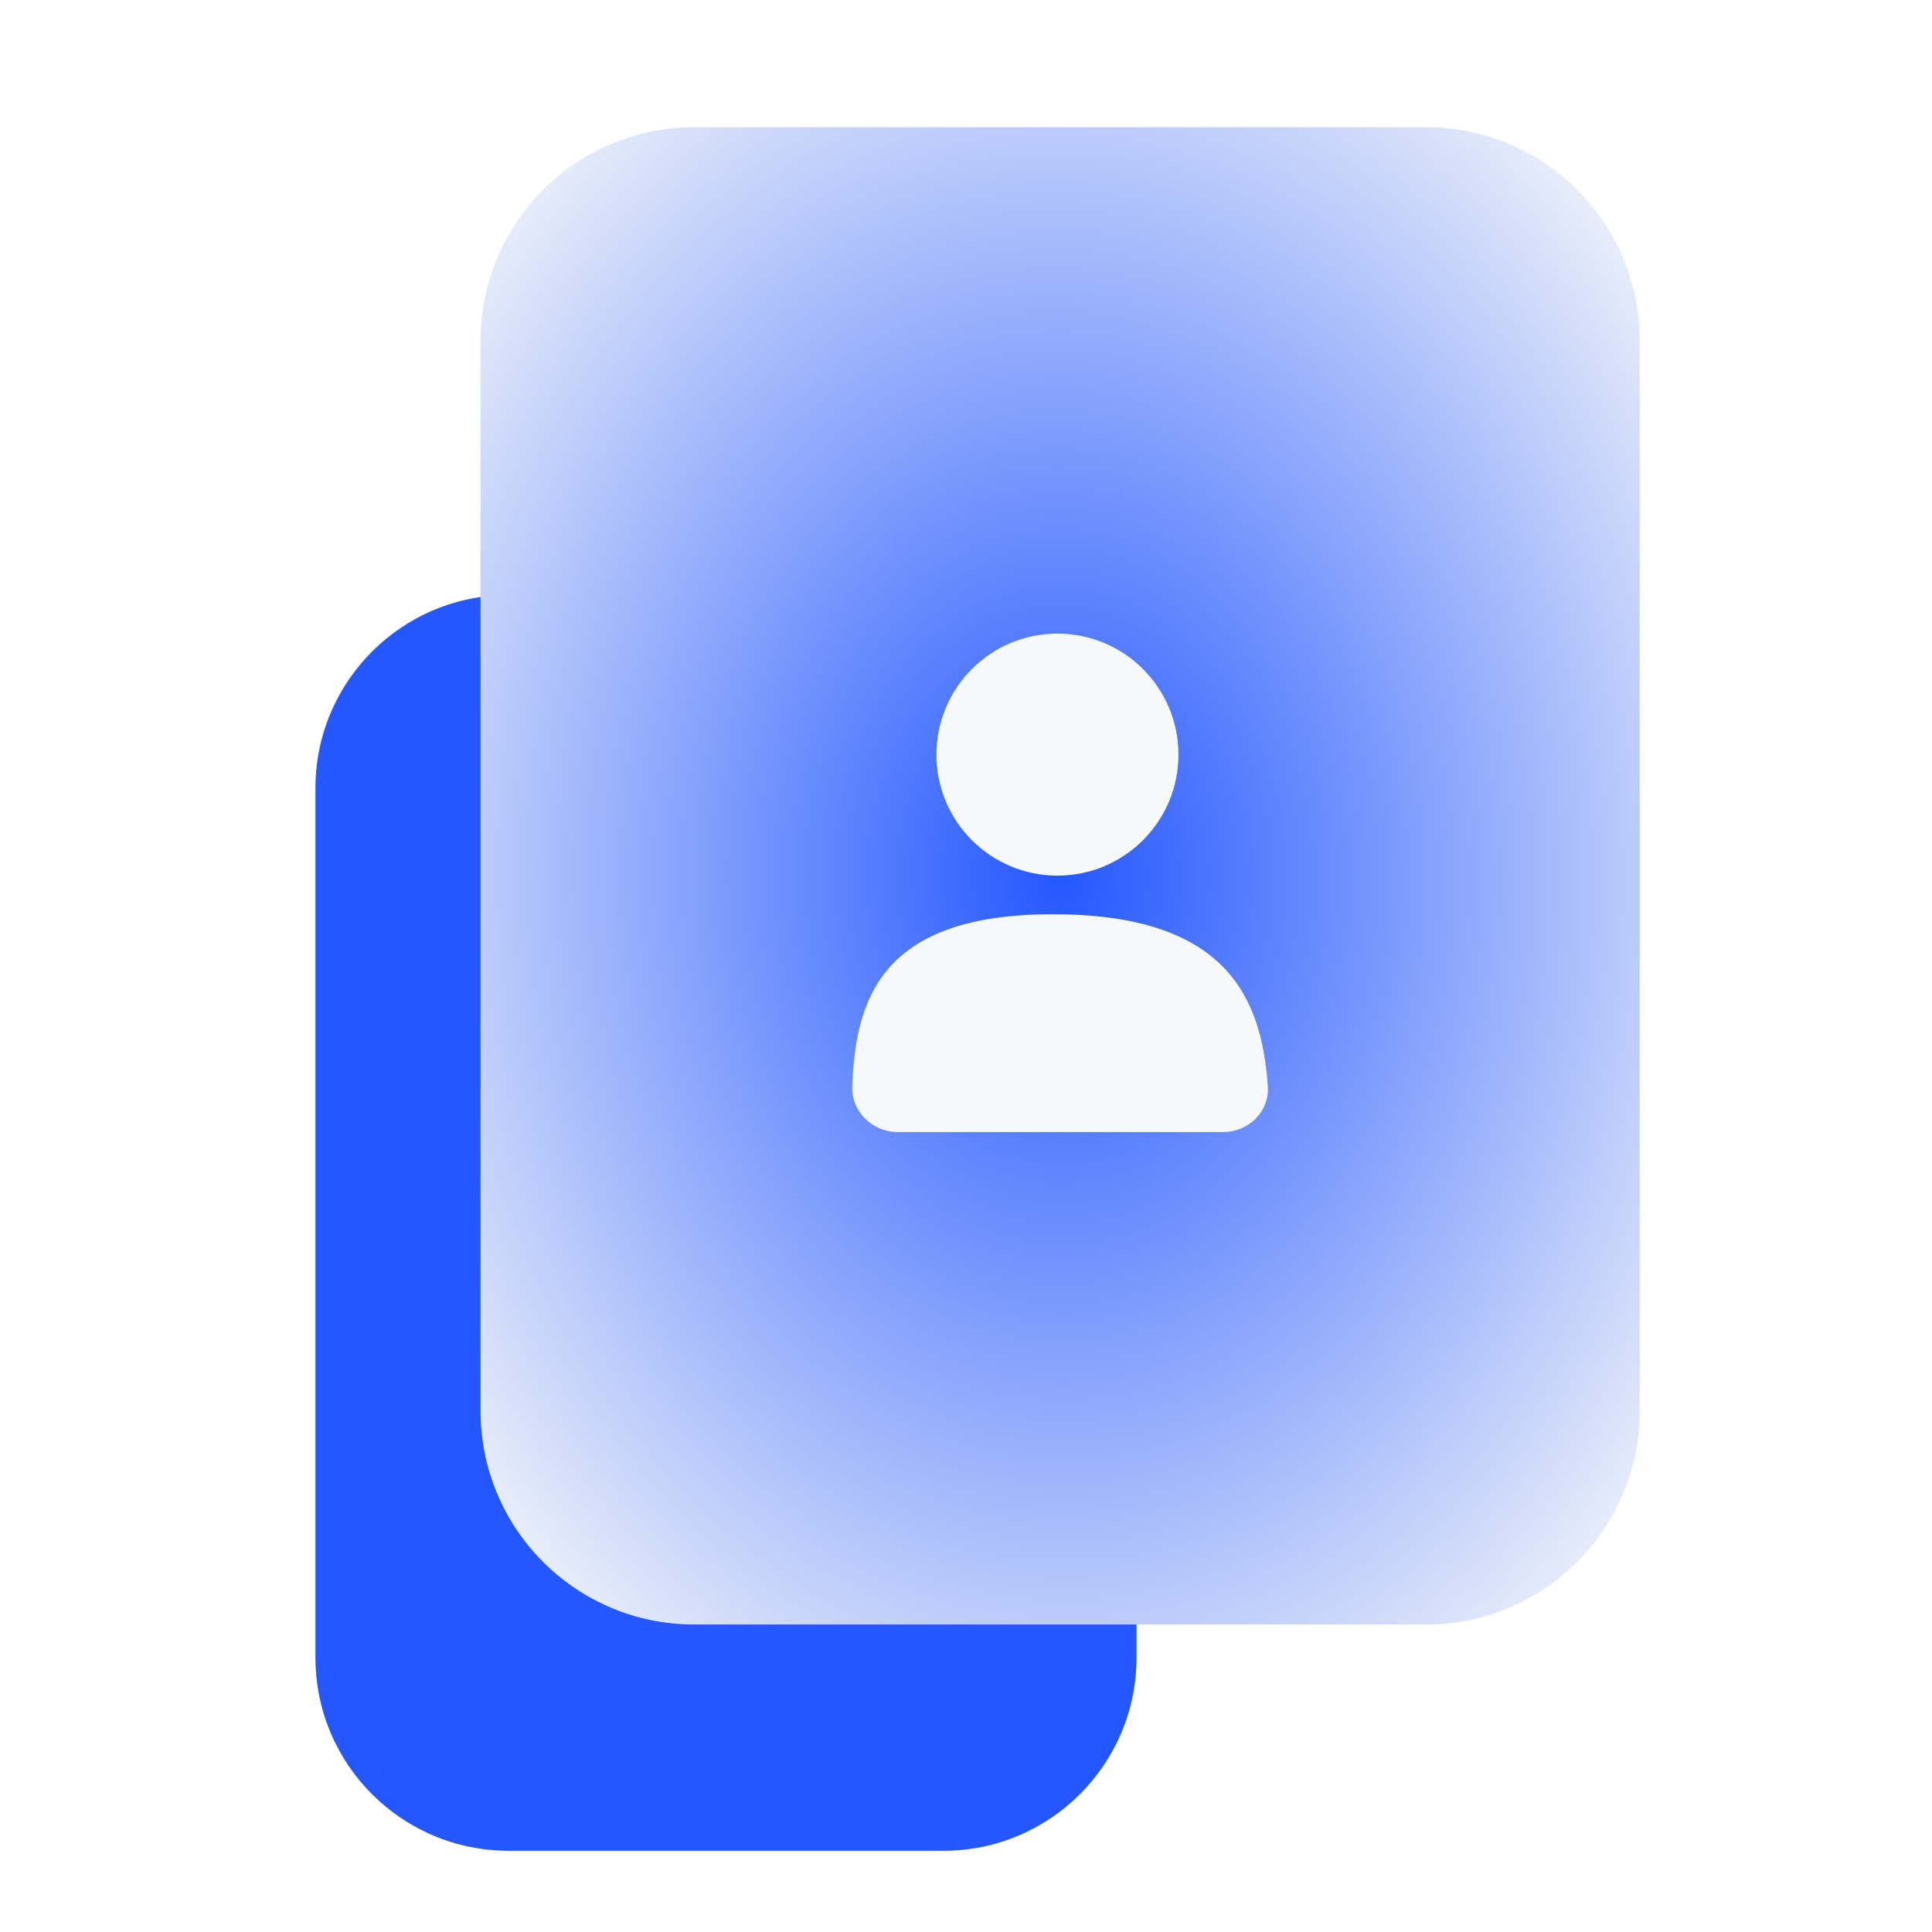
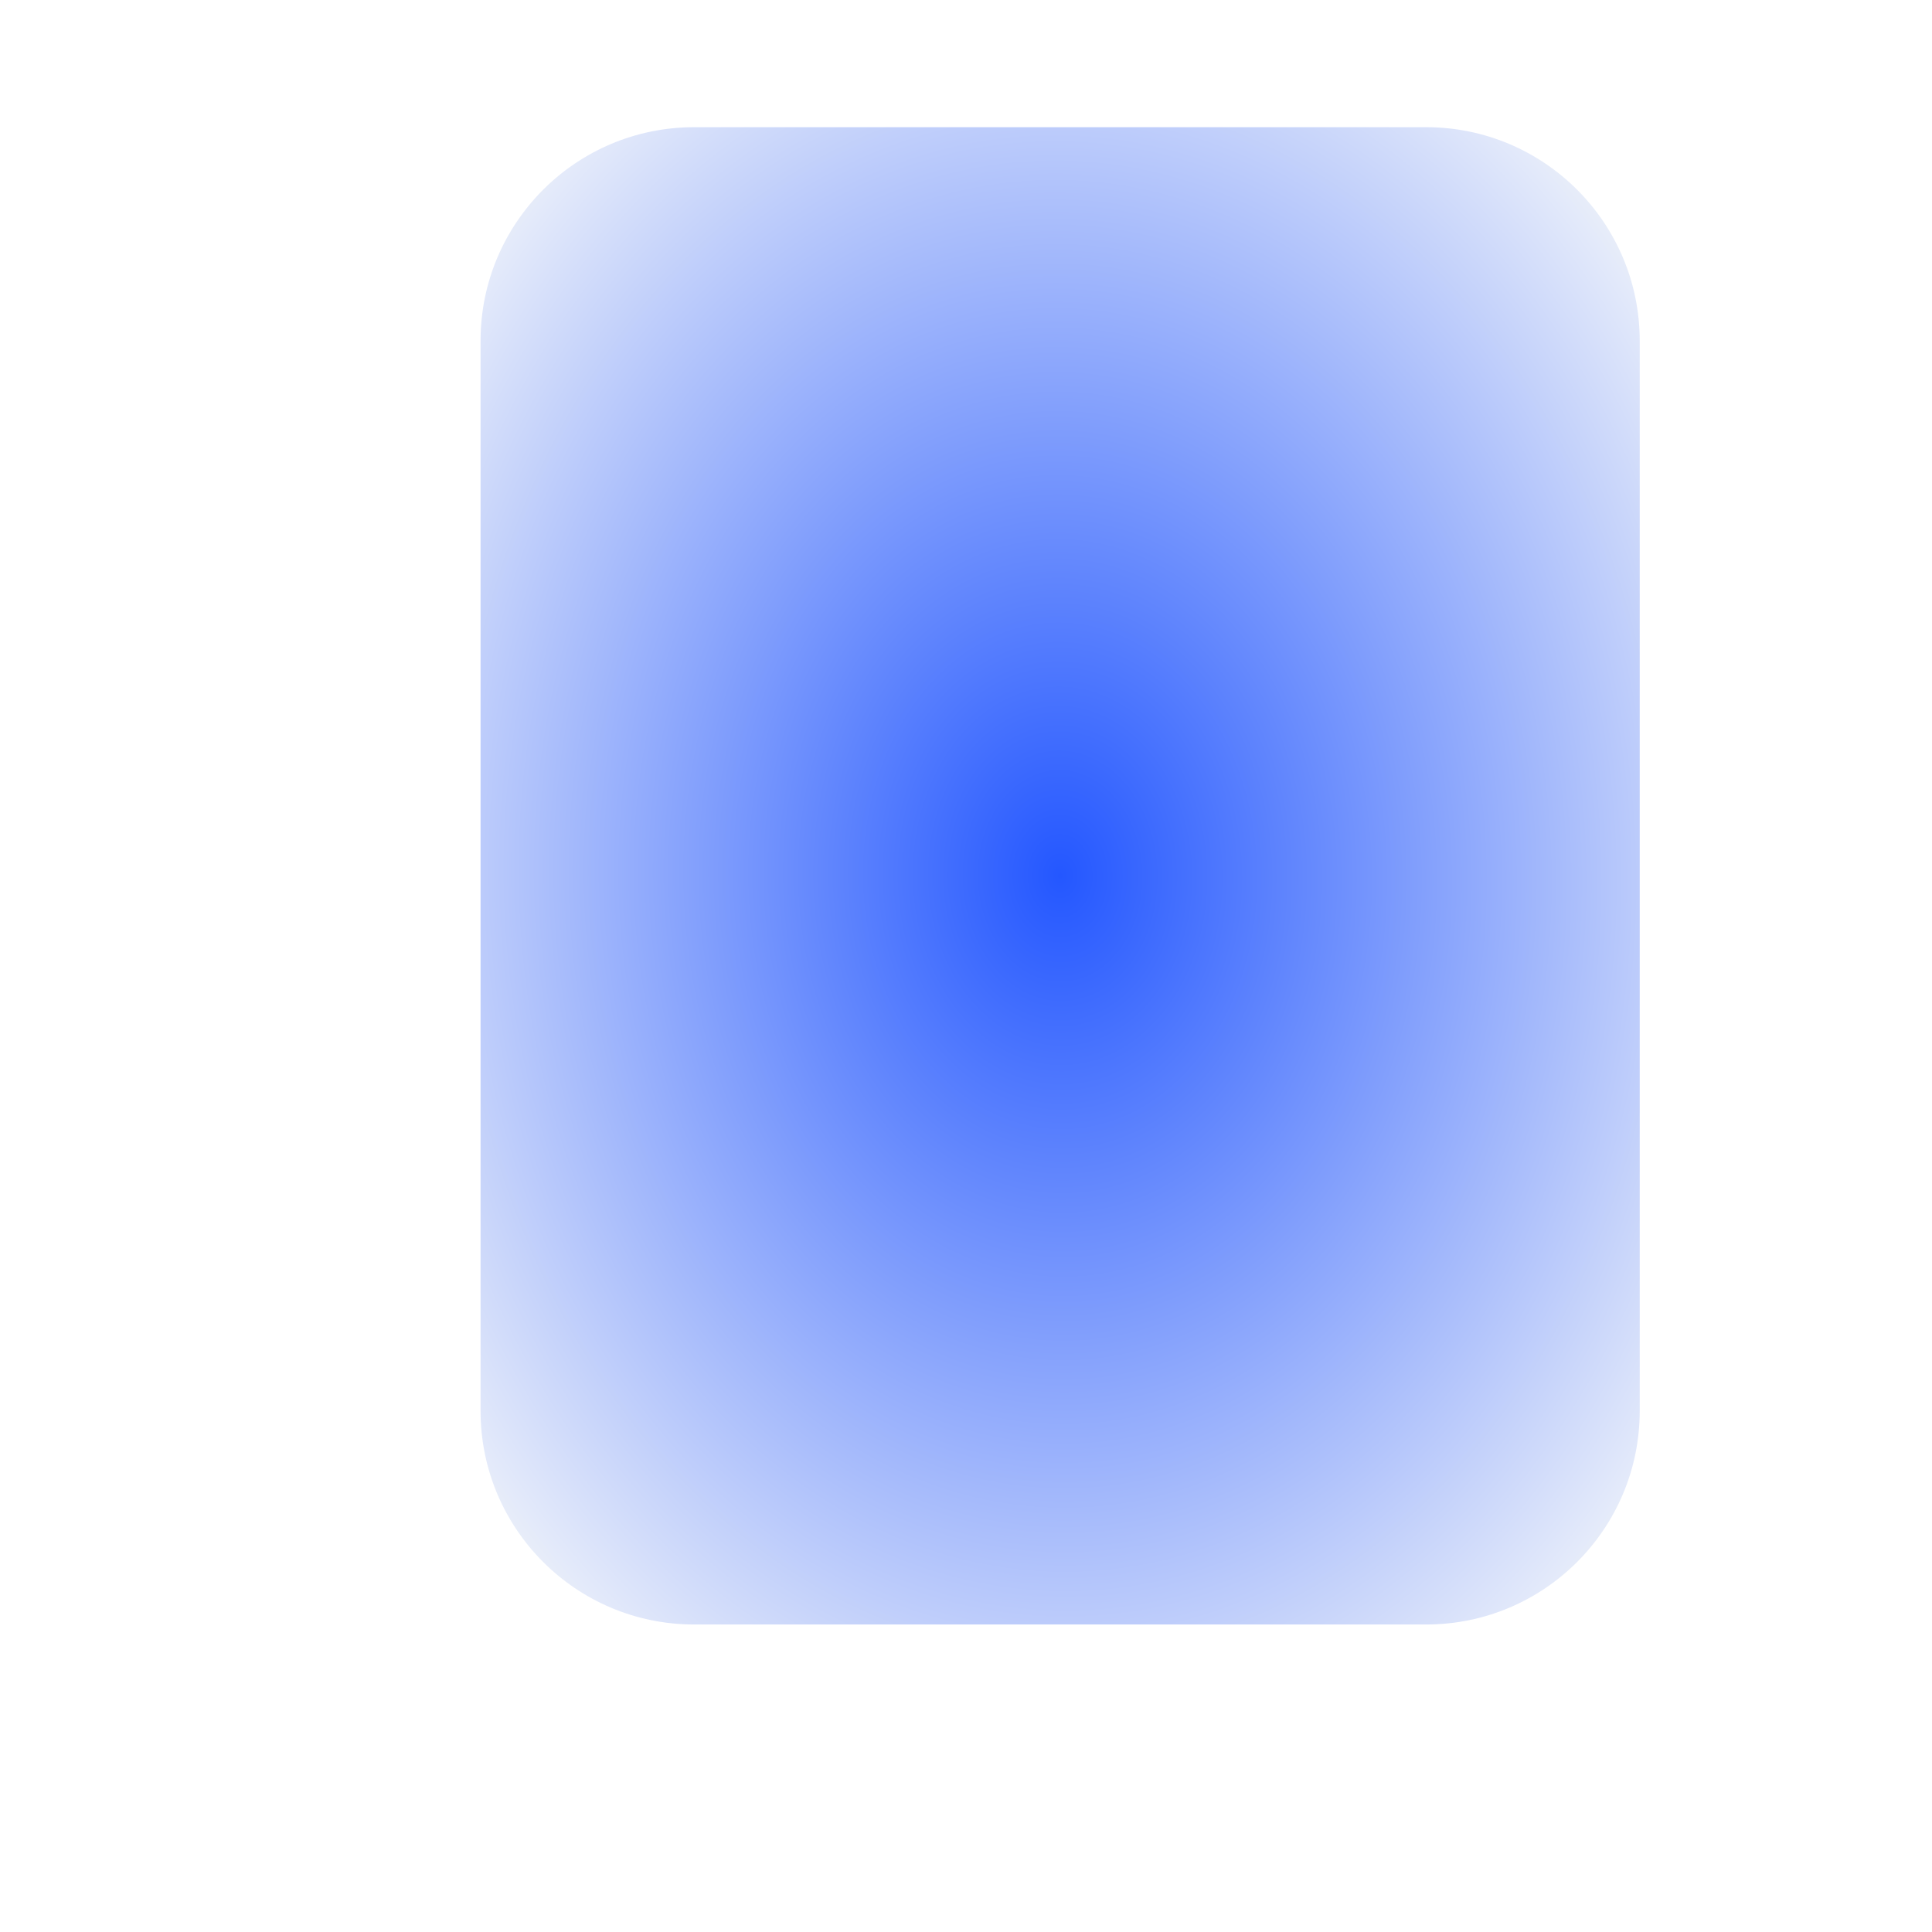
<svg xmlns="http://www.w3.org/2000/svg" width="49" height="49" viewBox="0 0 49 49" fill="none">
-   <rect x="22.459" y="20.418" width="12.25" height="12.25" rx="4.083" fill="#F6F8F9" />
-   <path d="M8 19.99C8 17.284 10.194 15.09 12.9 15.09H23.925C26.631 15.09 28.825 17.284 28.825 19.99V42.04C28.825 44.746 26.631 46.94 23.925 46.94H12.9C10.194 46.94 8 44.746 8 42.04V19.99Z" fill="#2457FF" />
  <g filter="url(#filter0_i_103_15361)">
    <path d="M12.188 8.417C12.188 5.425 14.613 3 17.605 3H36.17C39.162 3 41.587 5.425 41.587 8.417V35.558C41.587 38.55 39.162 40.975 36.17 40.975H17.605C14.613 40.975 12.188 38.55 12.188 35.558V8.417Z" fill="url(#paint0_radial_103_15361)" />
-     <path d="M26.696 22.961C22.31 22.961 21.699 25.157 21.615 27.32C21.59 27.963 22.124 28.485 22.767 28.485H31.024C31.668 28.485 32.202 27.962 32.155 27.32C31.993 25.079 31.117 22.961 26.696 22.961Z" fill="#F6F8F9" />
-     <circle cx="26.819" cy="18.913" r="3.069" fill="#F6F8F9" />
  </g>
  <defs>
    <filter id="filter0_i_103_15361" x="7.673" y="-1.514" width="38.428" height="47.003" filterUnits="userSpaceOnUse" color-interpolation-filters="sRGB">
      <feFlood flood-opacity="0" result="BackgroundImageFix" />
      <feBlend mode="normal" in="SourceGraphic" in2="BackgroundImageFix" result="shape" />
      <feColorMatrix in="SourceAlpha" type="matrix" values="0 0 0 0 0 0 0 0 0 0 0 0 0 0 0 0 0 0 127 0" result="hardAlpha" />
      <feOffset dy="0.226" />
      <feGaussianBlur stdDeviation="1.129" />
      <feComposite in2="hardAlpha" operator="arithmetic" k2="-1" k3="1" />
      <feColorMatrix type="matrix" values="0 0 0 0 1 0 0 0 0 1 0 0 0 0 1 0 0 0 0.8 0" />
      <feBlend mode="normal" in2="shape" result="effect1_innerShadow_103_15361" />
    </filter>
    <radialGradient id="paint0_radial_103_15361" cx="0" cy="0" r="1" gradientUnits="userSpaceOnUse" gradientTransform="translate(26.887 21.988) rotate(88.008) scale(26.433 20.52)">
      <stop stop-color="#2457FF" />
      <stop offset="1" stop-color="#F6F8F9" />
    </radialGradient>
  </defs>
</svg>